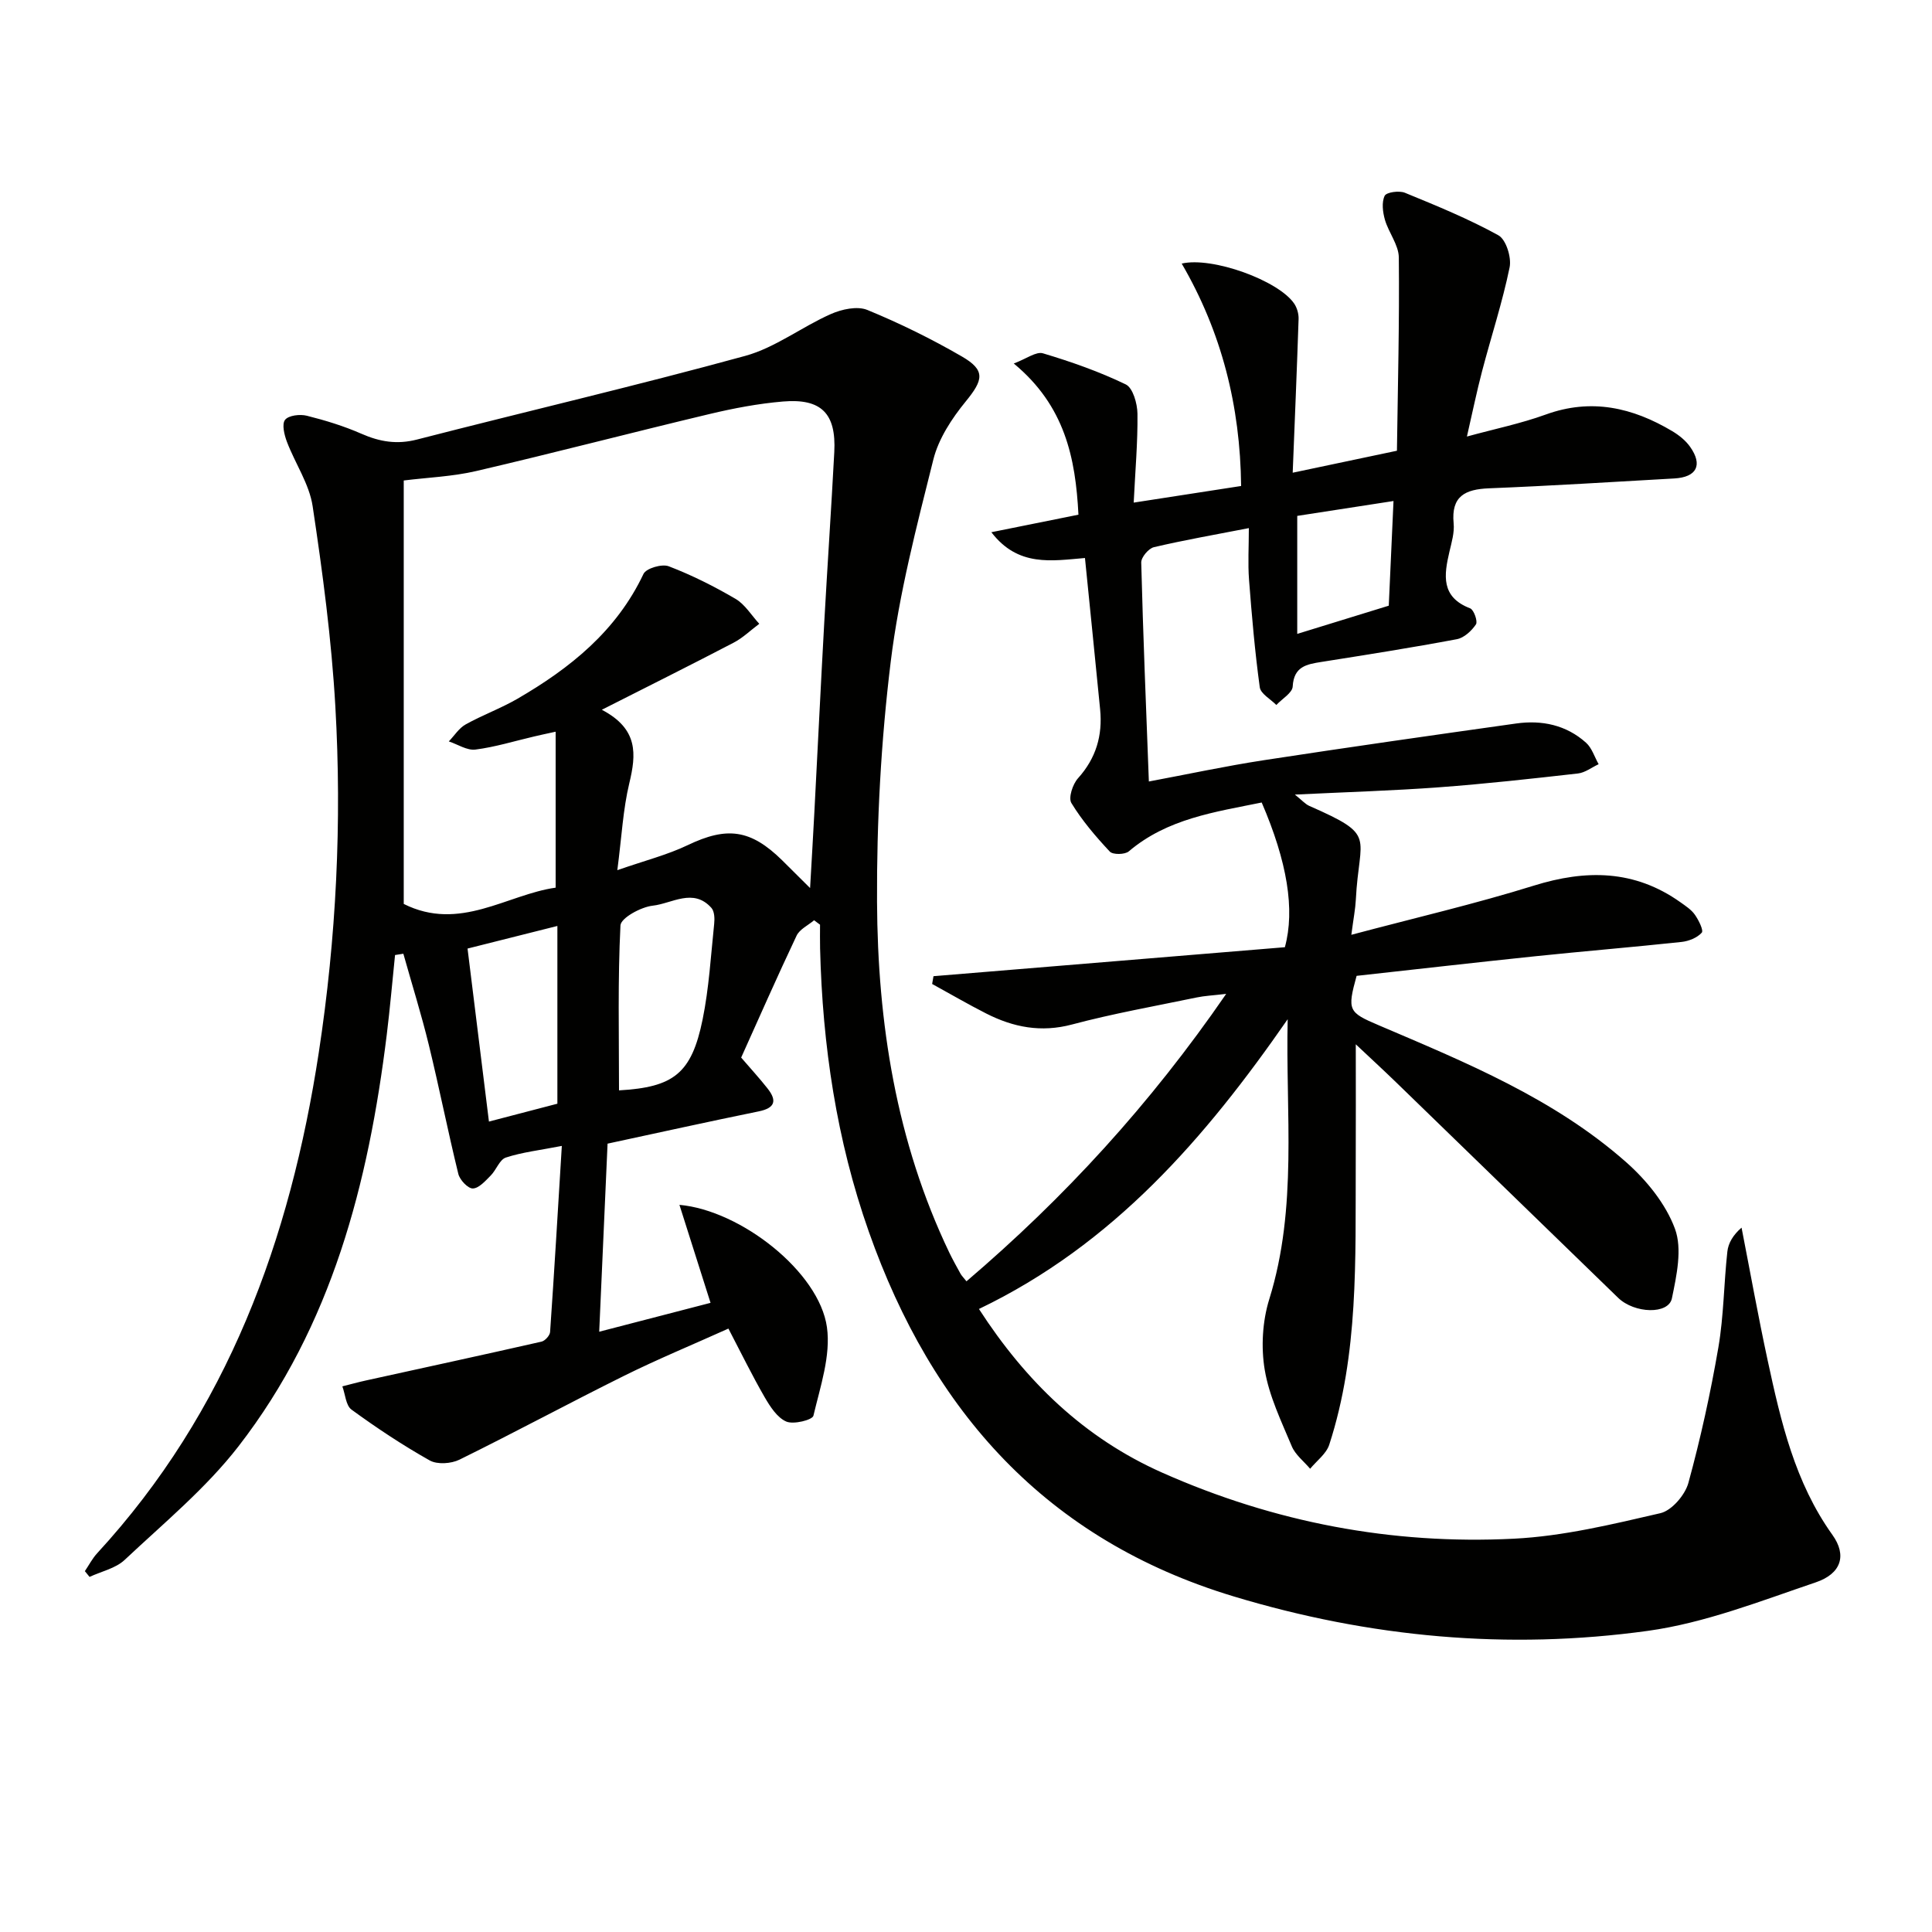
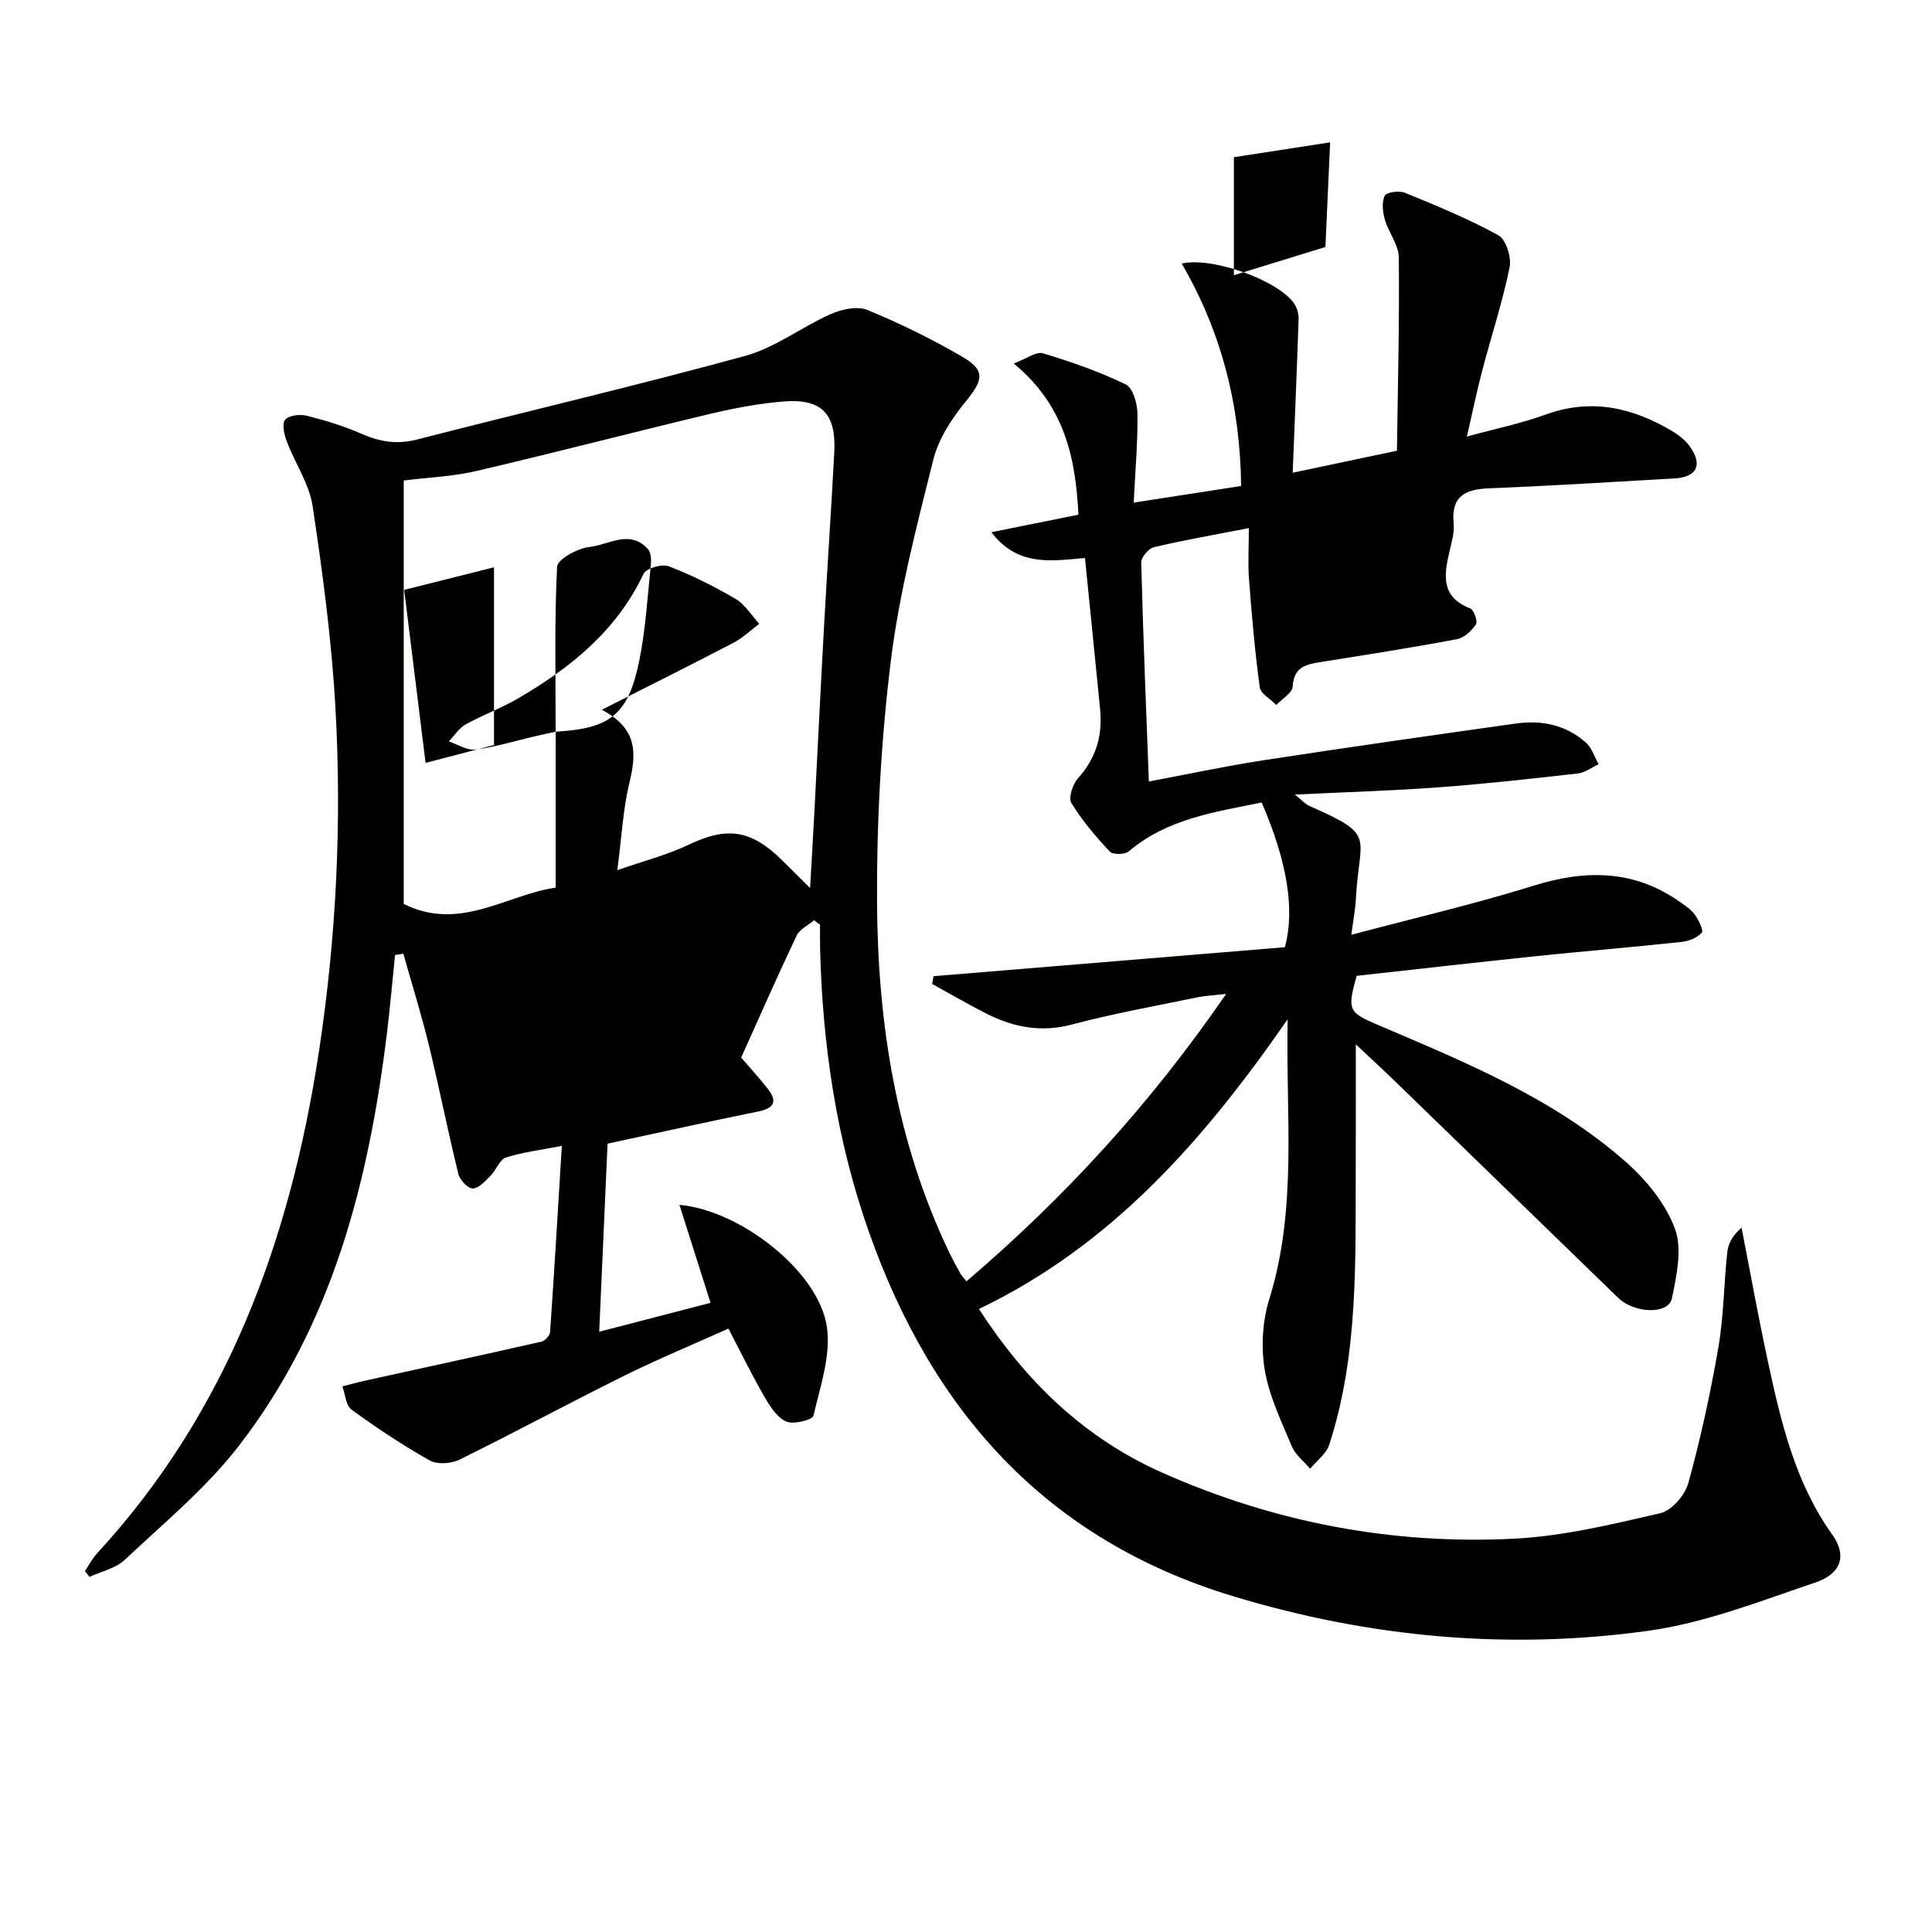
<svg xmlns="http://www.w3.org/2000/svg" enable-background="new 0 0 400 400" viewBox="0 0 400 400">
-   <path d="m168.55 190.53c-1.24 1.05-3 1.86-3.63 3.2-4.05 8.55-7.86 17.22-11.47 25.23 2.05 2.38 3.83 4.32 5.45 6.38 1.98 2.5 1.63 4.06-1.82 4.76-10.39 2.12-20.74 4.41-31.29 6.68-.56 12.55-1.13 25.48-1.73 38.94 7.93-2.06 15.4-3.99 23.05-5.98-2.16-6.82-4.28-13.48-6.44-20.29 12.71 1.14 28.94 13.89 30.54 25.34.82 5.89-1.38 12.29-2.8 18.32-.21.88-4.11 1.86-5.62 1.21-1.89-.82-3.35-3.11-4.49-5.07-2.57-4.45-4.83-9.08-7.49-14.18-7.44 3.35-14.6 6.31-21.53 9.74-11.45 5.68-22.7 11.76-34.16 17.4-1.71.84-4.58 1.04-6.15.16-5.6-3.15-10.99-6.73-16.19-10.52-1.18-.86-1.29-3.17-1.9-4.82 1.63-.41 3.25-.86 4.89-1.22 12.12-2.67 24.25-5.29 36.35-8.04.73-.17 1.72-1.27 1.77-1.99.87-12.56 1.61-25.13 2.43-38.53-4.6.9-8.21 1.3-11.59 2.41-1.31.43-1.98 2.58-3.15 3.74-1.09 1.1-2.43 2.63-3.69 2.66-1.01.02-2.7-1.77-3-3.02-2.17-8.85-3.94-17.81-6.1-26.67-1.55-6.36-3.51-12.61-5.28-18.91-.57.09-1.15.18-1.72.27-.57 5.51-1.04 11.03-1.72 16.53-3.79 30.72-11.36 60.23-30.69 85.18-6.75 8.71-15.48 15.91-23.57 23.52-1.87 1.76-4.82 2.38-7.27 3.52-.32-.4-.64-.79-.97-1.19.84-1.24 1.54-2.61 2.54-3.7 27.04-29.37 39.97-64.94 45.89-103.67 3.63-23.78 4.8-47.7 3.43-71.66-.79-13.86-2.63-27.7-4.7-41.45-.69-4.61-3.63-8.86-5.33-13.35-.54-1.43-1.08-3.65-.38-4.54.73-.93 3.08-1.2 4.49-.85 3.84.96 7.69 2.14 11.31 3.73 3.8 1.67 7.37 2.27 11.52 1.2 22.64-5.83 45.42-11.14 67.96-17.32 6.22-1.71 11.7-6 17.72-8.66 2.25-1 5.47-1.7 7.55-.85 6.72 2.76 13.3 6 19.6 9.65 4.91 2.85 4.42 4.84.78 9.29-2.88 3.52-5.63 7.71-6.71 12.03-3.46 13.82-7.09 27.72-8.82 41.82-2.02 16.46-2.92 33.15-2.84 49.74.12 25.08 3.96 49.65 14.95 72.61.72 1.5 1.54 2.95 2.34 4.41.23.41.58.75 1.23 1.56 20.27-17.29 38.02-36.62 53.77-59.51-2.77.33-4.49.4-6.14.75-8.61 1.79-17.29 3.33-25.78 5.59-6.42 1.71-12.15.58-17.78-2.28-3.78-1.92-7.46-4.07-11.18-6.11.09-.54.18-1.08.28-1.61 24.32-2.01 48.64-4.01 72.75-6 2.13-7.79.48-17.71-4.8-29.96-9.65 1.97-19.52 3.32-27.52 10.12-.81.68-3.3.72-3.93.04-2.92-3.12-5.74-6.42-7.95-10.05-.66-1.08.27-3.91 1.37-5.13 3.74-4.15 5.11-8.86 4.58-14.25-1.02-10.4-2.08-20.79-3.14-31.35-6.86.57-13.84 1.9-19.38-5.34 6.47-1.3 12.08-2.43 18.03-3.63-.6-11.75-2.8-22.54-13.39-31.3 2.62-.98 4.63-2.53 6.04-2.11 5.85 1.75 11.67 3.79 17.15 6.44 1.48.72 2.39 3.96 2.42 6.06.07 5.91-.46 11.83-.78 18.41 7.84-1.21 14.81-2.29 22.24-3.44-.18-16.57-4.03-31.85-12.3-46.05 6.33-1.48 20.05 3.51 23.29 8.29.59.87.94 2.11.91 3.16-.34 10.36-.78 20.71-1.22 31.85 7.54-1.59 14.08-2.97 21.58-4.55.18-13.25.53-26.63.39-40.01-.03-2.61-2.11-5.15-2.88-7.82-.45-1.58-.7-3.6-.05-4.95.36-.75 3-1.12 4.19-.63 6.56 2.69 13.17 5.39 19.36 8.81 1.58.87 2.74 4.58 2.32 6.63-1.49 7.25-3.82 14.32-5.7 21.5-1.1 4.17-1.96 8.4-3.14 13.53 5.72-1.57 11.15-2.68 16.31-4.55 9.44-3.43 17.99-1.46 26.21 3.44 1.39.83 2.77 1.93 3.69 3.24 2.67 3.78 1.36 6.29-3.28 6.55-12.78.72-25.56 1.53-38.36 2.04-4.94.2-7.86 1.62-7.32 7.24.19 1.92-.42 3.95-.87 5.88-1.14 4.87-1.79 9.4 4.29 11.73.77.3 1.61 2.71 1.2 3.32-.9 1.34-2.46 2.79-3.96 3.07-9.3 1.75-18.65 3.22-28 4.7-3.09.49-5.75.93-5.98 5.09-.07 1.33-2.2 2.55-3.39 3.83-1.19-1.22-3.25-2.32-3.43-3.68-1.01-7.37-1.65-14.8-2.22-22.23-.26-3.41-.04-6.86-.04-10.71-7.08 1.38-13.42 2.48-19.66 3.95-1.1.26-2.65 2.1-2.62 3.18.38 14.96 1 29.91 1.58 45.33 7.97-1.49 15.85-3.19 23.81-4.41 17.4-2.67 34.82-5.15 52.25-7.6 5.32-.75 10.36.31 14.45 3.98 1.22 1.09 1.76 2.95 2.61 4.45-1.43.66-2.8 1.75-4.28 1.92-9.57 1.08-19.15 2.15-28.75 2.86-9.59.71-19.2.99-29.86 1.51 1.46 1.16 2.14 1.97 3 2.35 14.16 6.22 10.29 5.99 9.62 19.42-.1 1.92-.48 3.83-.93 7.26 13.27-3.53 25.65-6.4 37.75-10.17 10.84-3.38 20.89-3.31 30.38 3.43 1.08.77 2.27 1.54 3 2.59.78 1.11 1.84 3.25 1.42 3.71-.95 1.06-2.7 1.76-4.19 1.92-10.08 1.08-20.18 1.91-30.26 2.96-12.39 1.29-24.76 2.71-37.01 4.06-1.97 7.15-1.71 7.55 4.56 10.22 18.05 7.7 36.31 15.17 51.24 28.35 4.22 3.73 8.2 8.62 10.11 13.79 1.55 4.19.34 9.7-.63 14.41-.69 3.37-7.75 3.17-11.14-.12-15.3-14.83-30.57-29.68-45.87-44.52-2.71-2.63-5.49-5.18-8.44-7.96 0 8.68.03 16.91-.01 25.13-.09 19.42.63 38.93-5.48 57.76-.61 1.89-2.6 3.34-3.96 4.99-1.3-1.54-3.06-2.88-3.8-4.65-2.16-5.17-4.69-10.38-5.6-15.82-.79-4.72-.48-10.07.94-14.64 5.92-19.03 3.35-38.49 3.81-57.96-17.01 24.53-36.06 46.63-63.92 59.99 9.72 15.03 21.81 26.72 37.95 33.89 23.19 10.3 47.56 14.94 72.81 13.67 10.18-.51 20.33-2.97 30.32-5.28 2.35-.54 5.11-3.76 5.8-6.26 2.53-9.23 4.59-18.63 6.21-28.06 1.12-6.52 1.13-13.23 1.86-19.83.19-1.77 1.19-3.46 2.94-4.97 1.79 9.17 3.44 18.37 5.41 27.5 2.73 12.66 5.63 25.25 13.41 36.12 3.01 4.21 1.85 8.02-3.46 9.82-11.43 3.87-22.92 8.4-34.75 10.04-28.96 4-57.6 1.38-85.76-7.13-38.82-11.72-62.43-38.34-75.54-75.51-6.68-18.94-9.6-38.61-10.09-58.65-.04-1.64-.01-3.27-.01-4.91-.38-.29-.81-.61-1.23-.92zm-53.51-39.04c-2.33.51-3.42.74-4.5 1-4.03.94-8.02 2.18-12.11 2.7-1.74.22-3.66-1.08-5.51-1.69 1.15-1.19 2.1-2.74 3.48-3.51 3.47-1.94 7.26-3.31 10.7-5.3 10.93-6.34 20.53-14.02 26.13-25.87.55-1.16 3.82-2.12 5.22-1.58 4.78 1.83 9.42 4.16 13.84 6.75 1.97 1.16 3.29 3.41 4.91 5.16-1.77 1.32-3.4 2.92-5.33 3.92-8.64 4.51-17.36 8.86-27.27 13.88 7.62 3.99 7.12 9.24 5.69 15.21-1.3 5.4-1.57 11.04-2.48 18 5.7-1.99 10.35-3.16 14.59-5.19 8.09-3.87 12.99-3.29 19.53 3.14 1.77 1.74 3.53 3.5 5.79 5.75.34-5.99.63-10.79.88-15.6.69-13.11 1.32-26.23 2.05-39.34.65-11.78 1.46-23.55 2.08-35.33.42-7.97-2.66-11.14-10.64-10.46-5.1.43-10.2 1.4-15.19 2.59-16.12 3.84-32.15 8.04-48.29 11.8-4.92 1.15-10.07 1.34-15.02 1.96v87.67c11.6 5.81 21.37-1.95 31.45-3.37 0-10.83 0-21.09 0-32.29zm13.12 74.26c11.29-.65 15.02-3.45 17.31-14.69 1.32-6.48 1.7-13.16 2.39-19.76.12-1.1.07-2.61-.57-3.33-3.75-4.2-8.16-.9-12.15-.46-2.45.27-6.6 2.55-6.68 4.09-.57 11.26-.3 22.56-.3 34.15zm-26.93 6.46c4.7-1.23 9.41-2.46 14.17-3.7 0-12.06 0-24.04 0-36.8-6.71 1.69-12.82 3.23-18.6 4.68 1.52 12.3 2.93 23.73 4.43 35.82zm186.3-106.81c.33-7.4.66-14.6.98-21.67-6.77 1.05-13.28 2.05-19.93 3.08v24.43c6.64-2.04 12.76-3.93 18.95-5.84z" fill="#010100" />
+   <path d="m168.55 190.53c-1.24 1.05-3 1.86-3.63 3.2-4.05 8.55-7.86 17.22-11.47 25.23 2.05 2.38 3.83 4.32 5.45 6.38 1.98 2.5 1.63 4.06-1.82 4.76-10.39 2.12-20.74 4.41-31.29 6.68-.56 12.55-1.13 25.48-1.73 38.94 7.93-2.06 15.4-3.99 23.05-5.98-2.16-6.82-4.28-13.48-6.44-20.29 12.71 1.14 28.94 13.89 30.54 25.34.82 5.89-1.38 12.29-2.8 18.32-.21.88-4.11 1.86-5.62 1.21-1.89-.82-3.35-3.11-4.49-5.07-2.57-4.45-4.83-9.08-7.49-14.18-7.44 3.35-14.6 6.31-21.53 9.74-11.45 5.68-22.7 11.76-34.16 17.4-1.71.84-4.58 1.04-6.15.16-5.6-3.15-10.99-6.73-16.19-10.52-1.18-.86-1.29-3.17-1.9-4.82 1.63-.41 3.25-.86 4.89-1.22 12.12-2.67 24.25-5.29 36.35-8.04.73-.17 1.72-1.27 1.77-1.99.87-12.56 1.61-25.13 2.43-38.53-4.6.9-8.21 1.3-11.59 2.41-1.31.43-1.98 2.58-3.15 3.74-1.09 1.1-2.43 2.63-3.69 2.66-1.01.02-2.7-1.77-3-3.02-2.17-8.85-3.94-17.81-6.1-26.67-1.55-6.36-3.51-12.61-5.28-18.91-.57.09-1.15.18-1.72.27-.57 5.51-1.04 11.03-1.72 16.53-3.79 30.72-11.36 60.23-30.69 85.18-6.75 8.71-15.48 15.91-23.57 23.52-1.87 1.76-4.82 2.38-7.27 3.52-.32-.4-.64-.79-.97-1.19.84-1.24 1.54-2.61 2.54-3.7 27.04-29.37 39.97-64.94 45.89-103.67 3.63-23.78 4.8-47.7 3.43-71.66-.79-13.86-2.63-27.7-4.7-41.45-.69-4.61-3.63-8.86-5.33-13.35-.54-1.43-1.08-3.65-.38-4.54.73-.93 3.08-1.2 4.49-.85 3.84.96 7.69 2.14 11.31 3.73 3.8 1.67 7.37 2.27 11.52 1.2 22.64-5.83 45.42-11.14 67.96-17.32 6.22-1.71 11.7-6 17.72-8.66 2.25-1 5.47-1.7 7.55-.85 6.72 2.76 13.3 6 19.6 9.65 4.91 2.85 4.42 4.84.78 9.29-2.88 3.52-5.63 7.71-6.71 12.03-3.46 13.82-7.09 27.72-8.82 41.82-2.02 16.46-2.92 33.15-2.84 49.74.12 25.08 3.96 49.65 14.95 72.61.72 1.5 1.54 2.95 2.34 4.41.23.41.58.75 1.23 1.56 20.27-17.29 38.02-36.62 53.77-59.51-2.77.33-4.49.4-6.14.75-8.61 1.79-17.29 3.33-25.78 5.59-6.42 1.71-12.15.58-17.78-2.28-3.78-1.92-7.46-4.07-11.18-6.11.09-.54.18-1.08.28-1.61 24.32-2.01 48.64-4.01 72.75-6 2.13-7.79.48-17.71-4.8-29.96-9.65 1.97-19.52 3.32-27.52 10.12-.81.68-3.3.72-3.93.04-2.92-3.12-5.74-6.42-7.95-10.05-.66-1.08.27-3.91 1.37-5.13 3.74-4.15 5.11-8.86 4.58-14.25-1.02-10.4-2.08-20.79-3.14-31.35-6.86.57-13.84 1.9-19.38-5.34 6.47-1.3 12.08-2.43 18.03-3.63-.6-11.75-2.8-22.54-13.39-31.3 2.62-.98 4.63-2.53 6.04-2.11 5.85 1.75 11.67 3.79 17.15 6.44 1.48.72 2.39 3.96 2.42 6.06.07 5.91-.46 11.83-.78 18.41 7.84-1.21 14.81-2.29 22.24-3.44-.18-16.57-4.03-31.85-12.3-46.05 6.33-1.48 20.05 3.51 23.29 8.29.59.87.94 2.11.91 3.16-.34 10.36-.78 20.71-1.22 31.85 7.54-1.59 14.08-2.97 21.58-4.55.18-13.25.53-26.63.39-40.01-.03-2.61-2.11-5.15-2.88-7.82-.45-1.58-.7-3.6-.05-4.95.36-.75 3-1.12 4.19-.63 6.56 2.69 13.17 5.39 19.36 8.81 1.58.87 2.74 4.58 2.32 6.63-1.49 7.25-3.82 14.32-5.7 21.5-1.1 4.17-1.96 8.4-3.14 13.53 5.72-1.57 11.15-2.68 16.31-4.55 9.44-3.43 17.99-1.46 26.21 3.44 1.39.83 2.77 1.93 3.69 3.24 2.67 3.78 1.36 6.29-3.28 6.55-12.78.72-25.56 1.53-38.36 2.04-4.94.2-7.86 1.62-7.32 7.24.19 1.92-.42 3.95-.87 5.88-1.14 4.87-1.79 9.4 4.29 11.73.77.3 1.61 2.71 1.2 3.32-.9 1.34-2.46 2.79-3.96 3.07-9.3 1.75-18.65 3.22-28 4.7-3.09.49-5.75.93-5.98 5.09-.07 1.33-2.2 2.55-3.39 3.83-1.19-1.22-3.25-2.32-3.43-3.68-1.01-7.37-1.65-14.8-2.22-22.23-.26-3.41-.04-6.86-.04-10.71-7.08 1.38-13.42 2.48-19.66 3.95-1.1.26-2.65 2.1-2.62 3.18.38 14.96 1 29.91 1.58 45.33 7.97-1.49 15.85-3.19 23.81-4.41 17.4-2.67 34.82-5.15 52.25-7.6 5.32-.75 10.36.31 14.45 3.98 1.22 1.09 1.76 2.95 2.61 4.45-1.43.66-2.8 1.75-4.28 1.92-9.57 1.08-19.15 2.15-28.75 2.86-9.59.71-19.2.99-29.86 1.51 1.46 1.16 2.14 1.97 3 2.35 14.16 6.22 10.29 5.99 9.62 19.42-.1 1.92-.48 3.83-.93 7.26 13.27-3.53 25.65-6.4 37.75-10.17 10.84-3.38 20.89-3.31 30.38 3.43 1.08.77 2.27 1.54 3 2.59.78 1.11 1.84 3.25 1.42 3.71-.95 1.06-2.7 1.76-4.19 1.92-10.08 1.08-20.18 1.91-30.26 2.96-12.39 1.29-24.76 2.71-37.01 4.06-1.97 7.15-1.71 7.55 4.56 10.22 18.05 7.7 36.31 15.17 51.24 28.35 4.22 3.73 8.2 8.62 10.11 13.79 1.55 4.19.34 9.7-.63 14.41-.69 3.37-7.75 3.17-11.14-.12-15.3-14.83-30.57-29.68-45.87-44.52-2.71-2.63-5.49-5.18-8.44-7.96 0 8.68.03 16.91-.01 25.13-.09 19.42.63 38.93-5.48 57.76-.61 1.89-2.6 3.34-3.96 4.99-1.3-1.54-3.06-2.88-3.8-4.65-2.16-5.17-4.69-10.38-5.6-15.82-.79-4.72-.48-10.07.94-14.64 5.92-19.03 3.35-38.49 3.81-57.96-17.01 24.53-36.06 46.63-63.92 59.99 9.72 15.03 21.81 26.72 37.95 33.89 23.19 10.3 47.56 14.94 72.81 13.67 10.18-.51 20.33-2.97 30.32-5.28 2.35-.54 5.11-3.76 5.8-6.26 2.53-9.23 4.59-18.63 6.21-28.06 1.12-6.52 1.13-13.23 1.86-19.83.19-1.77 1.19-3.46 2.94-4.97 1.79 9.17 3.44 18.37 5.41 27.5 2.73 12.66 5.63 25.25 13.41 36.12 3.01 4.21 1.85 8.02-3.46 9.82-11.43 3.87-22.92 8.4-34.75 10.04-28.96 4-57.6 1.38-85.76-7.13-38.82-11.72-62.43-38.34-75.54-75.51-6.68-18.94-9.6-38.61-10.09-58.65-.04-1.64-.01-3.27-.01-4.91-.38-.29-.81-.61-1.23-.92zm-53.51-39.04c-2.33.51-3.42.74-4.5 1-4.03.94-8.02 2.18-12.11 2.7-1.74.22-3.66-1.08-5.51-1.69 1.15-1.19 2.1-2.74 3.48-3.51 3.47-1.94 7.26-3.31 10.7-5.3 10.93-6.34 20.53-14.02 26.13-25.87.55-1.16 3.82-2.12 5.22-1.58 4.78 1.83 9.42 4.16 13.84 6.75 1.97 1.16 3.29 3.41 4.91 5.16-1.77 1.32-3.4 2.92-5.33 3.92-8.64 4.51-17.36 8.86-27.27 13.88 7.62 3.99 7.12 9.24 5.69 15.21-1.3 5.4-1.57 11.04-2.48 18 5.7-1.99 10.35-3.16 14.59-5.19 8.09-3.87 12.99-3.29 19.53 3.14 1.77 1.74 3.53 3.5 5.79 5.75.34-5.99.63-10.79.88-15.6.69-13.11 1.32-26.23 2.05-39.34.65-11.78 1.46-23.55 2.08-35.33.42-7.97-2.66-11.14-10.64-10.46-5.1.43-10.2 1.4-15.19 2.59-16.12 3.84-32.15 8.04-48.29 11.8-4.92 1.15-10.07 1.34-15.02 1.96v87.67c11.6 5.81 21.37-1.95 31.45-3.37 0-10.83 0-21.09 0-32.29zc11.29-.65 15.02-3.45 17.31-14.69 1.32-6.48 1.7-13.16 2.39-19.76.12-1.1.07-2.61-.57-3.33-3.75-4.2-8.16-.9-12.15-.46-2.45.27-6.6 2.55-6.68 4.09-.57 11.26-.3 22.56-.3 34.15zm-26.93 6.46c4.7-1.23 9.41-2.46 14.17-3.7 0-12.06 0-24.04 0-36.8-6.71 1.69-12.82 3.23-18.6 4.68 1.52 12.3 2.93 23.73 4.43 35.82zm186.3-106.81c.33-7.4.66-14.6.98-21.67-6.77 1.05-13.28 2.05-19.93 3.08v24.43c6.64-2.04 12.76-3.93 18.95-5.84z" fill="#010100" />
</svg>